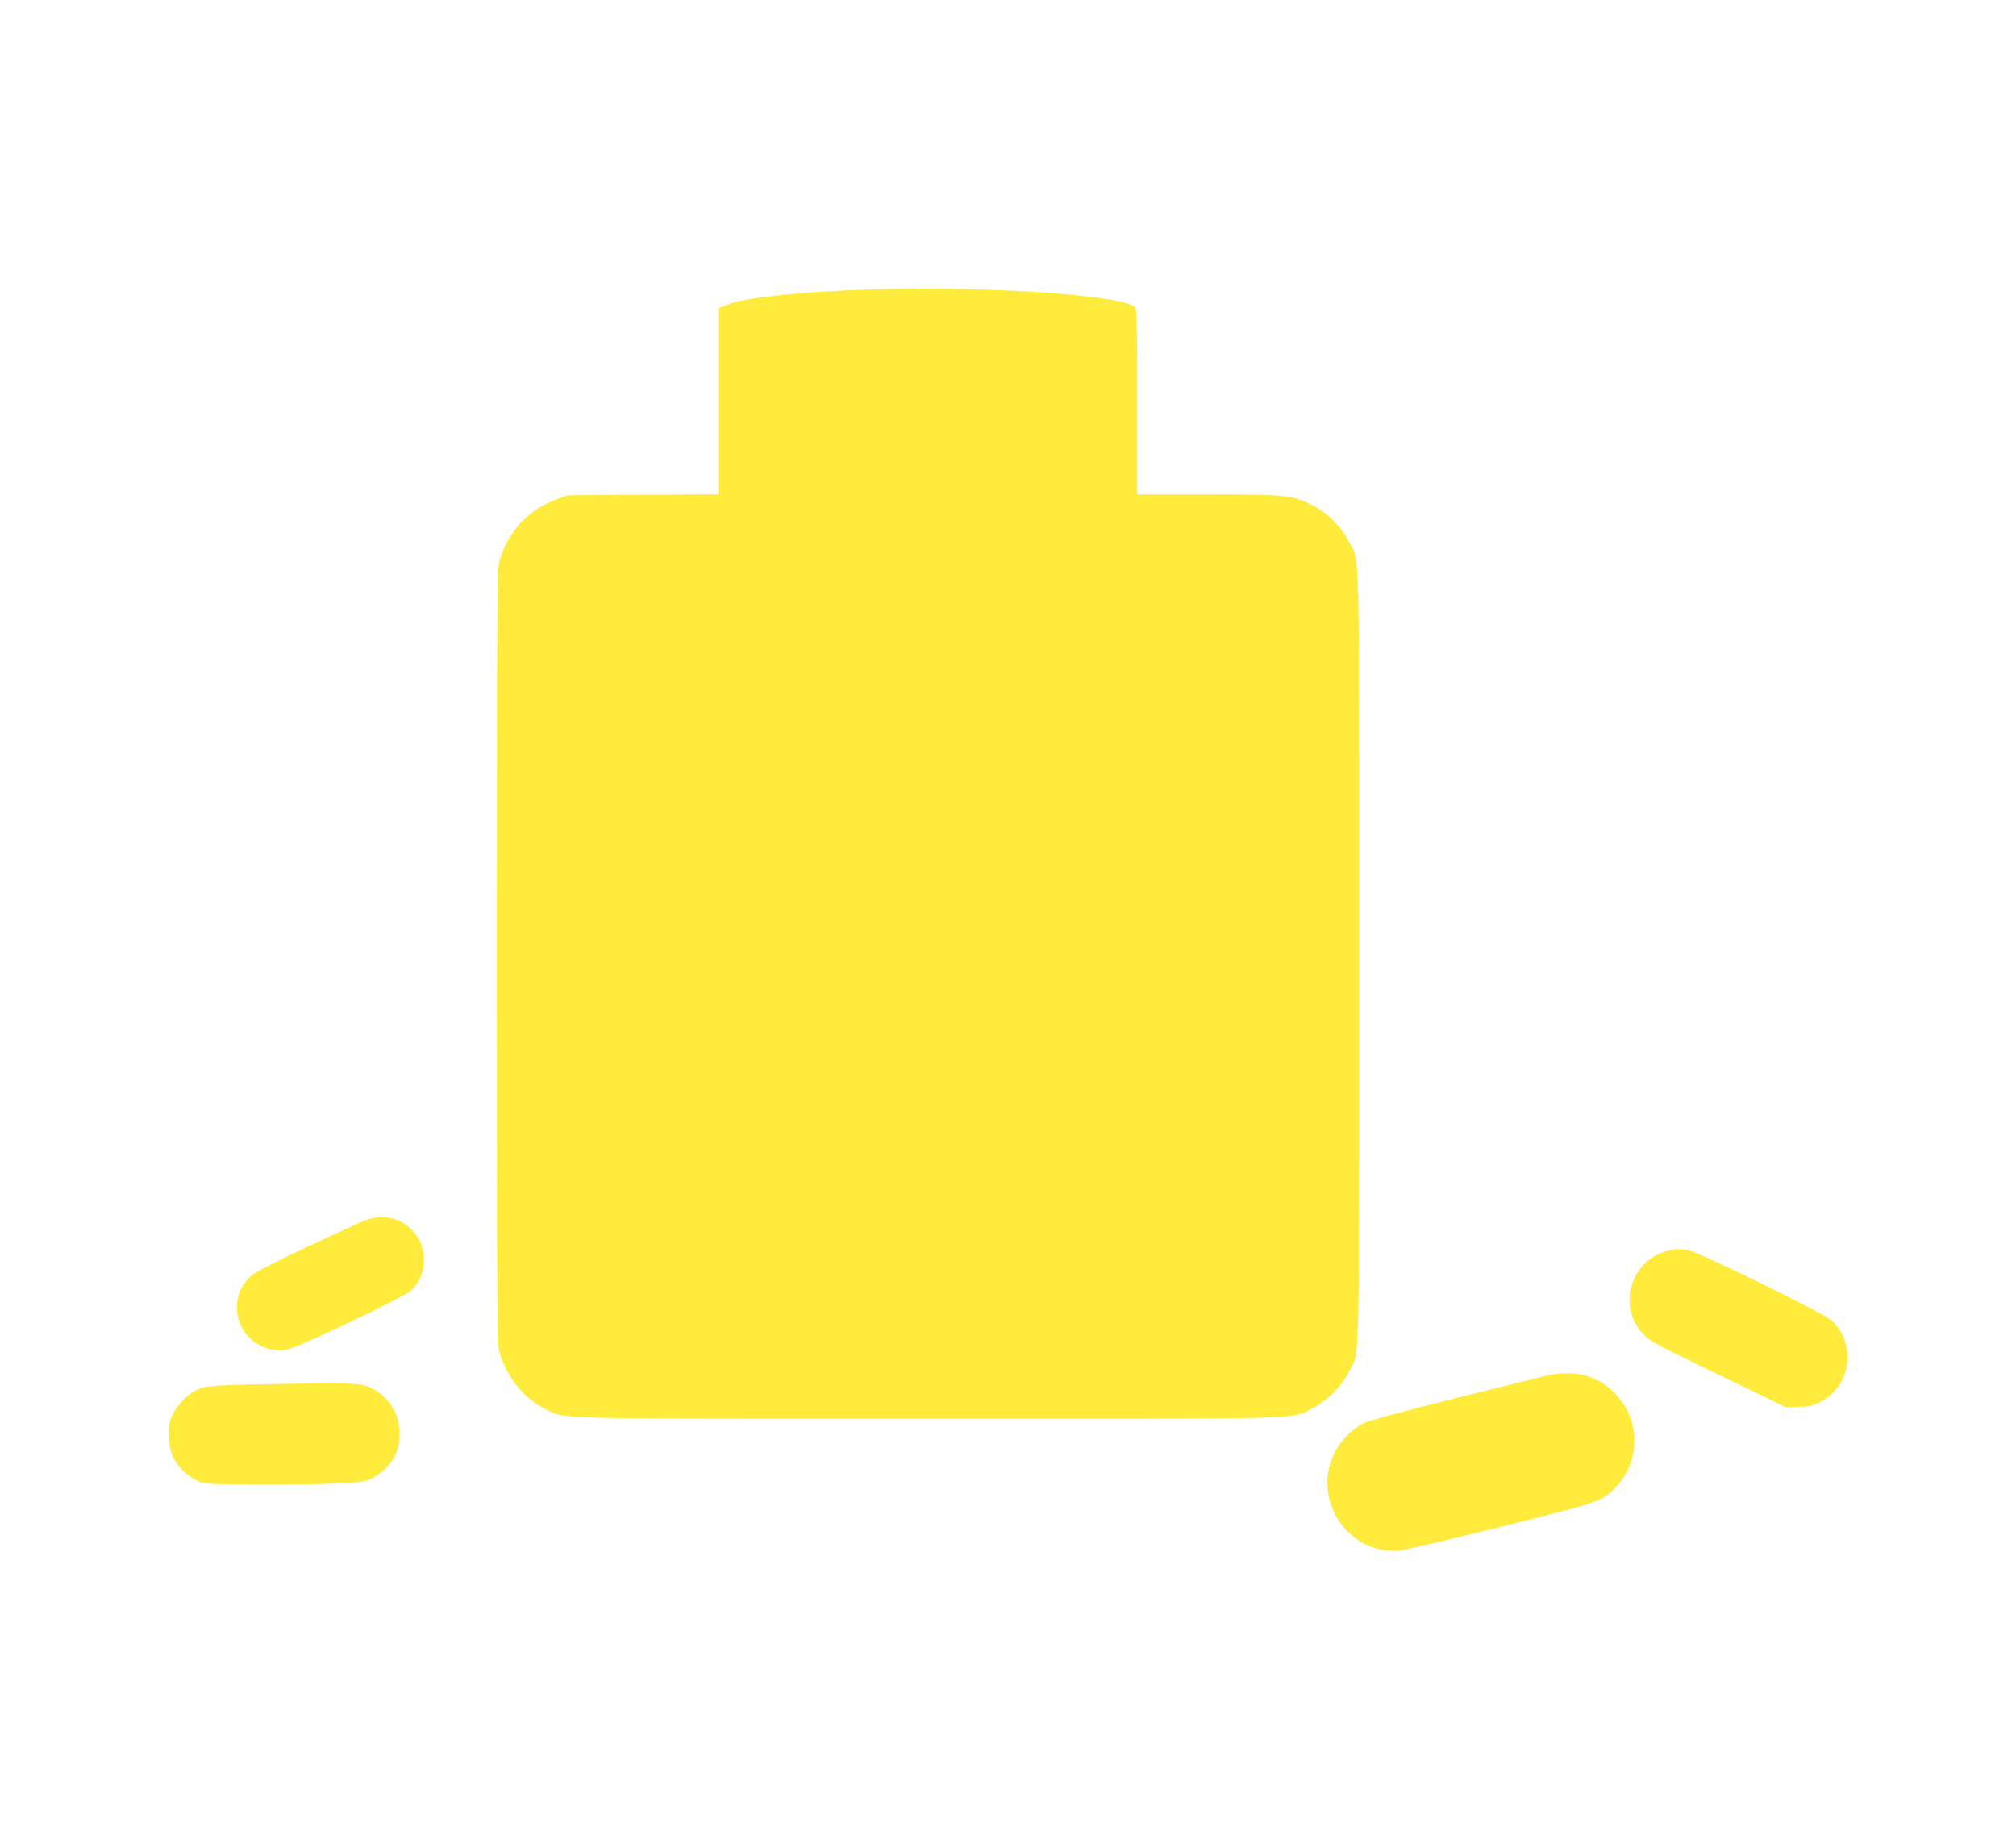
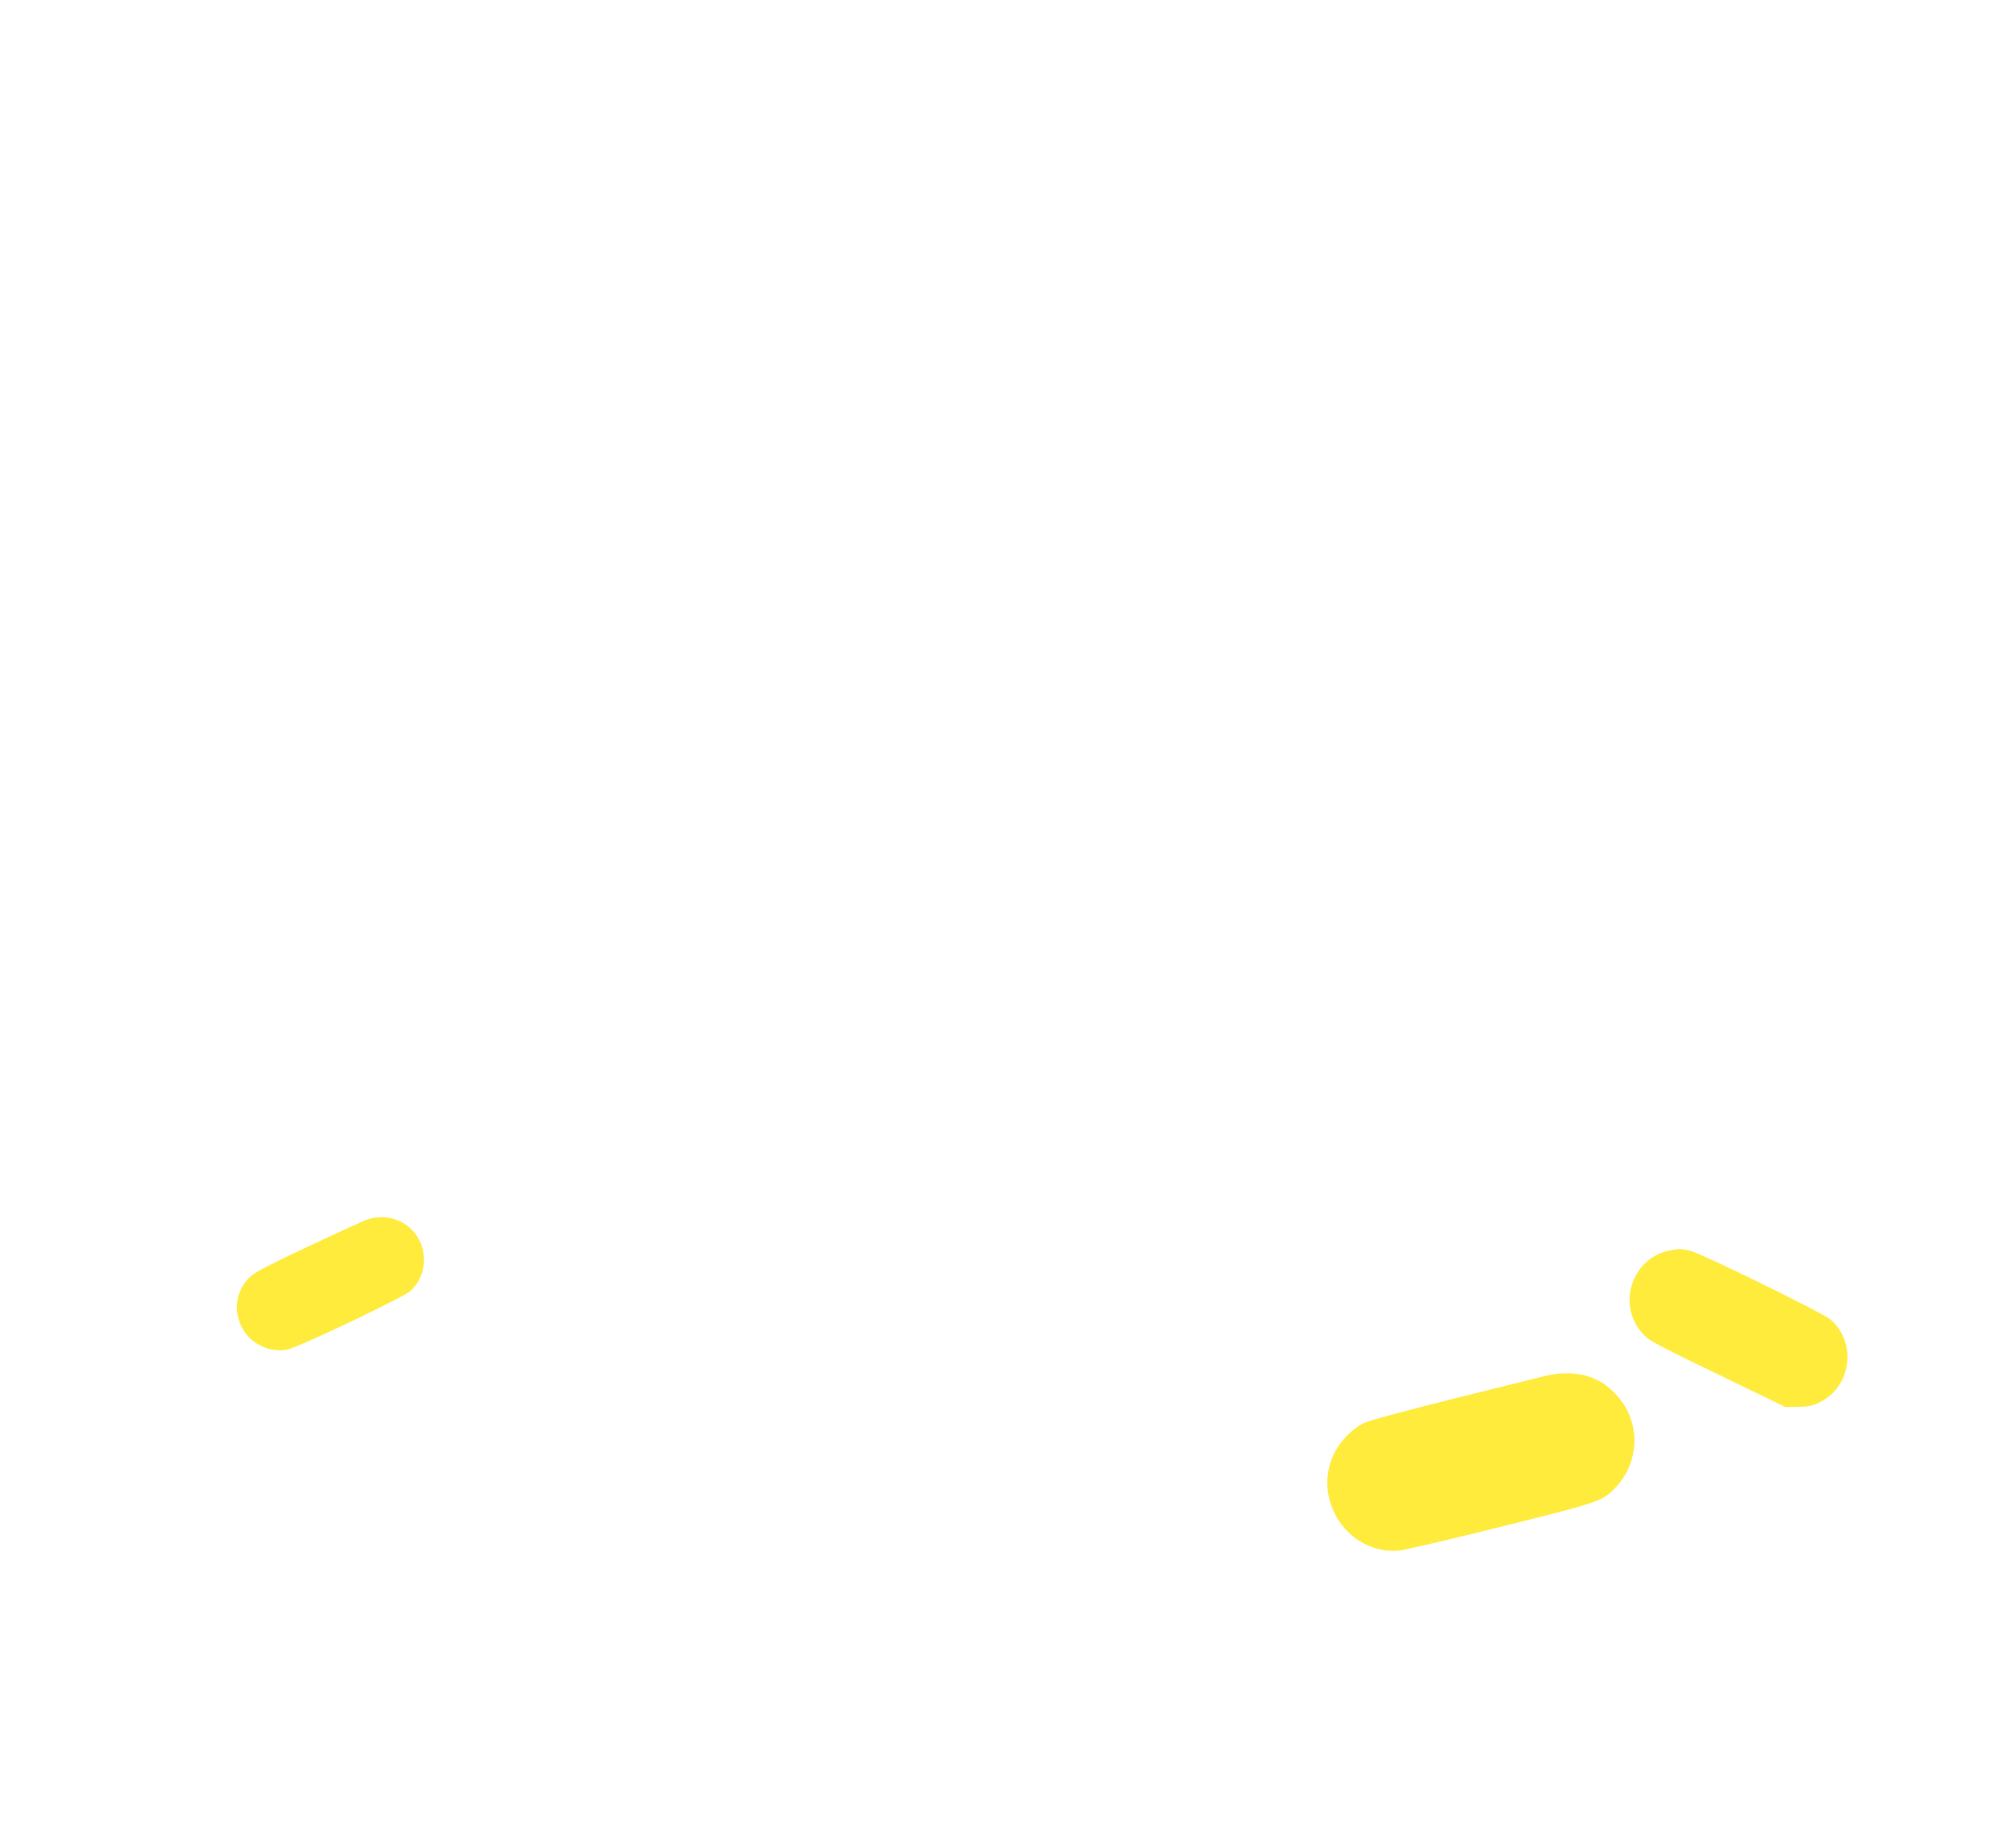
<svg xmlns="http://www.w3.org/2000/svg" version="1.0" width="1280pt" height="1168pt" viewBox="0 0 1280 1168" preserveAspectRatio="xMidYMid meet">
  <g transform="translate(0,1168) scale(0.1,-0.1)" fill="#ffeb3b" stroke="none">
-     <path d="M5580 9843 c-465 -11 -865 -53 -975 -102 l-45 -20 0 -590 0 -590 -477 -3 -478 -3 -71 -26 c-178 -65 -303 -198 -361 -385 -17 -57 -18 -161 -18 -2519 0 -2358 1 -2462 18 -2519 48 -156 158 -291 289 -354 134 -65 -18 -62 2430 -62 2473 0 2303 -5 2442 67 94 49 183 138 229 229 73 144 67 -77 67 2639 0 2722 6 2498 -68 2640 -50 95 -139 183 -233 229 -127 62 -160 66 -662 66 l-447 0 0 586 c1 431 -2 590 -11 600 -64 77 -878 136 -1629 117z" />
    <path d="M2310 3927 c-30 -13 -194 -88 -364 -168 -206 -96 -322 -156 -351 -181 -106 -93 -121 -248 -36 -365 58 -80 173 -124 267 -103 76 17 742 334 782 373 54 51 83 119 84 192 1 201 -194 330 -382 252z" />
    <path d="M10602 3739 c-247 -48 -342 -359 -163 -538 42 -42 79 -61 696 -359 l200 -97 80 1 c66 0 90 5 137 28 202 97 240 377 72 525 -48 42 -817 419 -892 438 -56 13 -73 14 -130 2z" />
    <path d="M9815 2943 c-33 -8 -294 -73 -580 -144 -314 -79 -542 -140 -575 -156 -76 -37 -154 -118 -192 -199 -138 -295 96 -639 416 -611 34 3 324 71 645 151 641 160 649 162 737 259 149 166 148 416 -3 578 -59 63 -103 92 -182 119 -72 24 -177 25 -266 3z" />
-     <path d="M1715 2890 c-426 -8 -435 -9 -518 -70 -51 -38 -101 -107 -117 -164 -18 -65 -9 -171 18 -228 29 -60 90 -120 150 -150 46 -22 56 -23 357 -26 171 -1 398 1 506 6 184 8 199 10 252 35 64 32 120 90 151 156 32 71 29 198 -7 268 -36 69 -88 120 -154 150 -68 31 -116 33 -638 23z" />
  </g>
</svg>